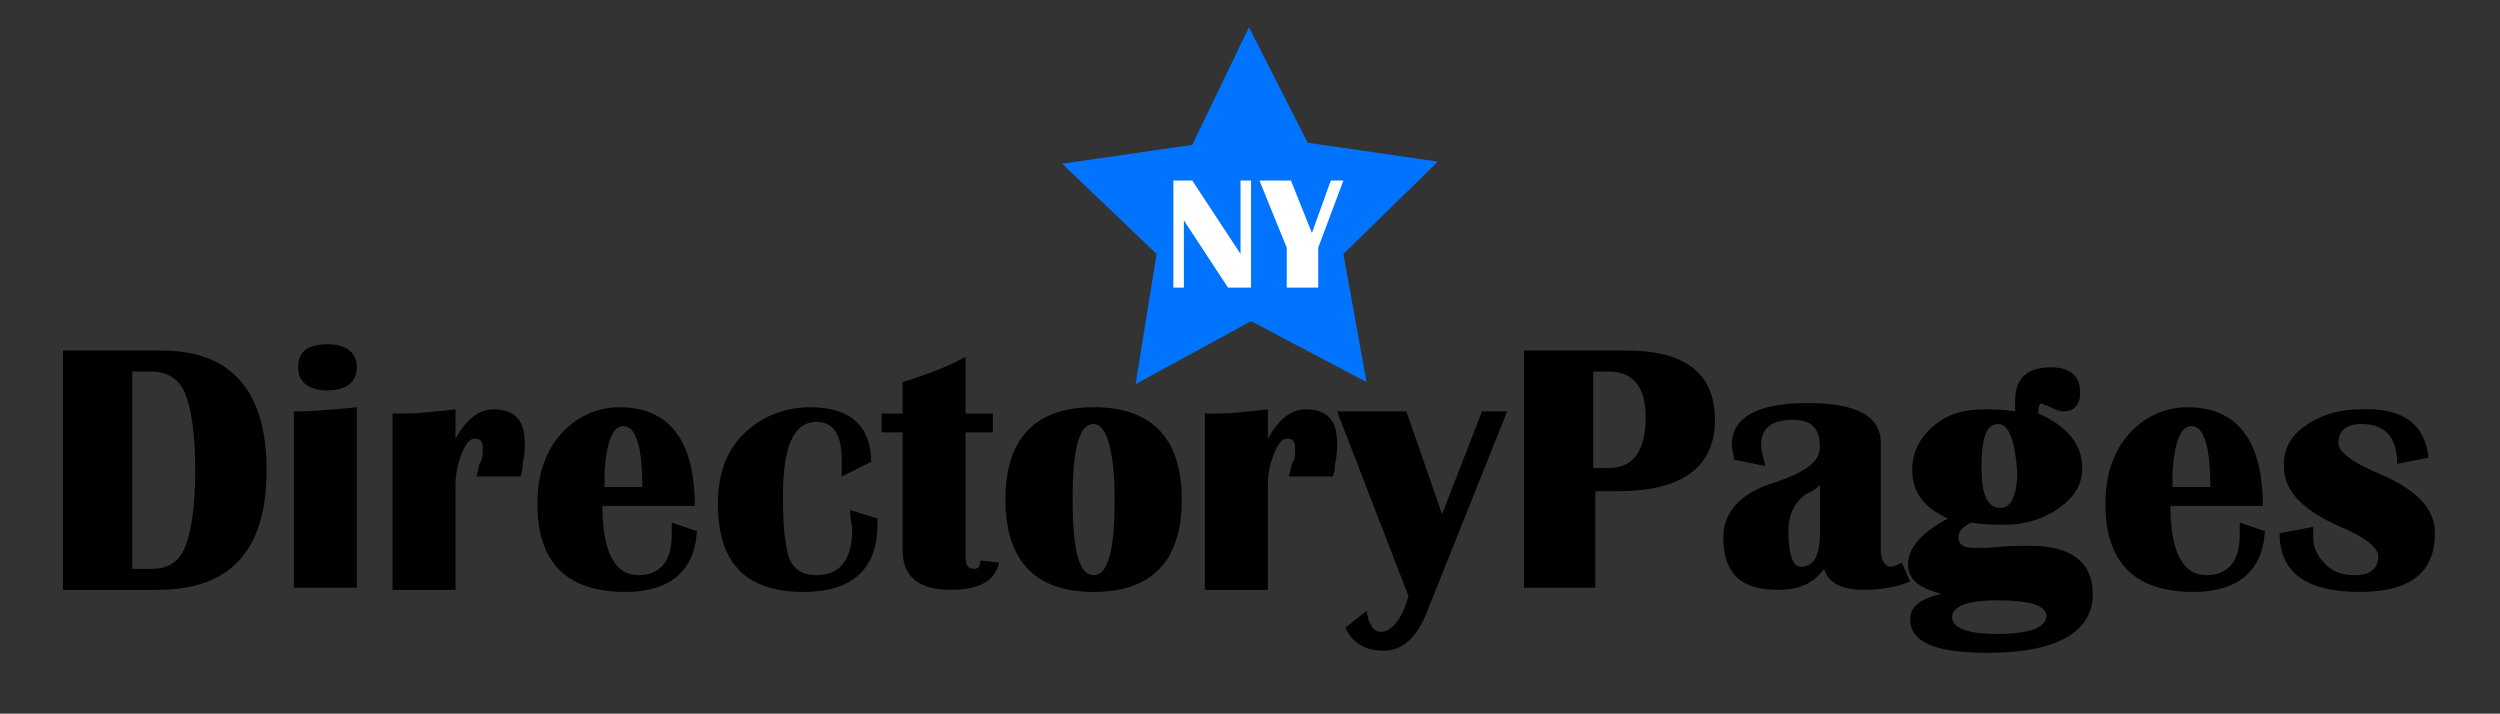
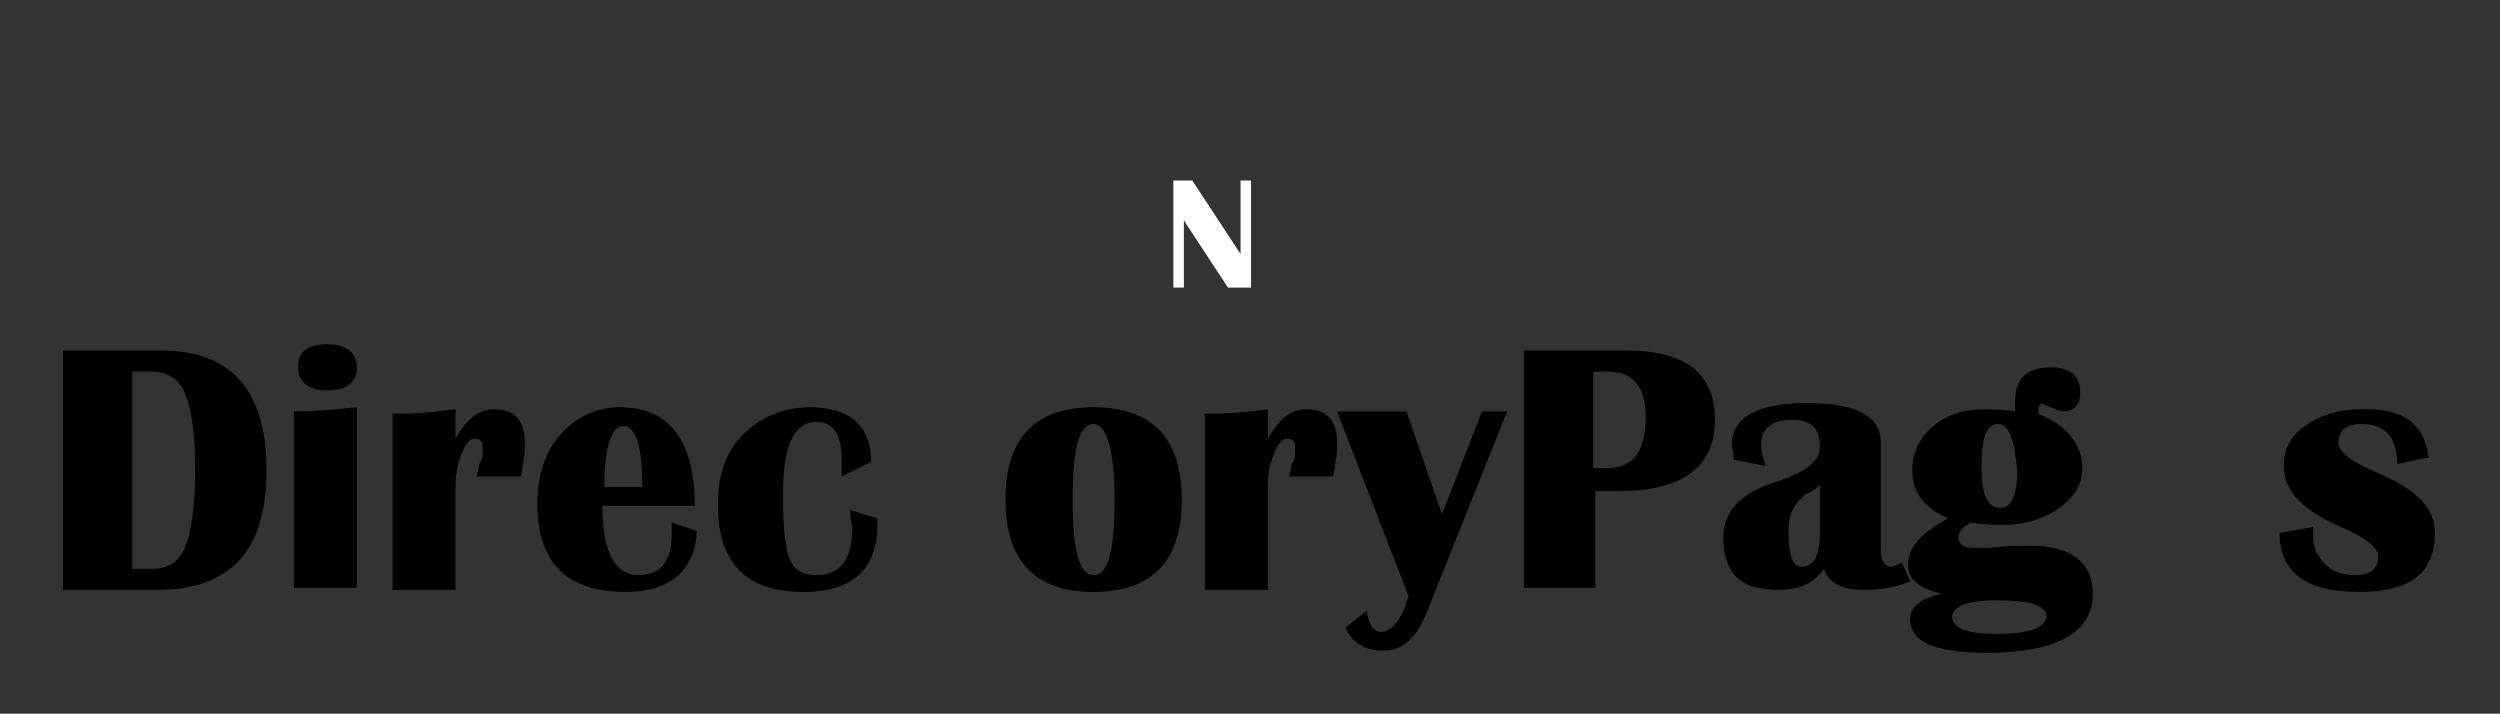
<svg xmlns="http://www.w3.org/2000/svg" version="1.1" x="0px" y="0px" viewBox="0 0 119.1 34" style="enable-background:new 0 0 119.1 34;" xml:space="preserve">
  <rect x="0" y="0" width="119.1" height="34" fill="#333333" stroke="none" />
  <style type="text/css">
	.st0{fill:#0074FF;}
	.st1{fill:#FFFFFF;}
</style>
  <g id="Layer_2">
-     <polygon class="st0" points="65.1,18.2 59.6,15.3 54.1,18.3 55.1,12.1 50.6,7.8 56.8,6.9 59.5,1.3 62.3,6.8 68.5,7.7 64,12.1  " />
-   </g>
+     </g>
  <g id="Layer_3">
    <g>
      <path class="st1" d="M59.6,8.6v5.1h-1.1l-2.1-3.2v3.2h-0.5V8.6h0.9l2.3,3.5V8.6H59.6z" />
-       <path class="st1" d="M64,8.6l-1.2,3.2v1.9h-1.5v-1.9L60,8.6h1.5l1,2.5l0.9-2.5H64z" />
    </g>
  </g>
  <g id="Layer_1">
    <g>
      <path d="M3,28V16.7h4.7c3.3,0,5,1.9,5,5.7c0,3.8-1.7,5.7-5.2,5.7H3z M6.3,27.1h0.9c0.8,0,1.3-0.3,1.6-1s0.5-1.9,0.5-3.7    c0-1.8-0.2-3-0.5-3.7c-0.3-0.7-0.9-1-1.6-1H6.3V27.1z" />
      <path d="M14,28v-8.4c0.9,0,2-0.1,3-0.2V28H14z M15.6,16.4c0.9,0,1.4,0.4,1.4,1.1c0,0.7-0.5,1.1-1.4,1.1s-1.4-0.4-1.4-1.1    C14.2,16.8,14.6,16.4,15.6,16.4z" />
      <path d="M24.8,22.7h-2.1c0.1-0.3,0.1-0.6,0.2-0.7c0.1-0.2,0.1-0.4,0.1-0.6c0-0.4-0.1-0.5-0.4-0.5c-0.2,0-0.4,0.2-0.6,0.7    c-0.2,0.5-0.3,1-0.3,1.5v5h-3v-8.4l0.6,0c0.7,0,1.5-0.1,2.4-0.2v1.4c0.5-0.9,1.1-1.4,1.8-1.4c1,0,1.5,0.5,1.5,1.6    c0,0.3,0,0.6-0.1,1C24.9,22.2,24.9,22.4,24.8,22.7z" />
      <path d="M32,24.9l1.2,0.4c-0.1,1.9-1.3,2.9-3.4,2.9c-2.8,0-4.2-1.4-4.2-4.2c0-1.4,0.4-2.5,1.1-3.3s1.7-1.3,2.8-1.3    c2.4,0,3.6,1.6,3.6,4.7h-4.4c0,2.2,0.6,3.3,1.7,3.3c1,0,1.6-0.6,1.6-1.9C32,25.4,32,25.2,32,24.9z M28.8,23.2h1.8    c0-1.9-0.3-2.9-0.9-2.9c-0.5,0-0.8,0.7-0.9,2.2L28.8,23.2z" />
      <path d="M40.5,24.3l1.3,0.4l0,0.3c0,2.1-1.2,3.2-3.5,3.2c-2.8,0-4.1-1.4-4.1-4.2c0-1.4,0.4-2.5,1.2-3.3c0.8-0.8,1.9-1.3,3.2-1.3    c1.9,0,2.9,0.9,2.9,2.6l-1.4,0.7l0-0.8c0-1.2-0.4-1.8-1.2-1.8c-1.1,0-1.6,1.2-1.6,3.5c0,1.5,0.1,2.4,0.3,3    c0.2,0.5,0.6,0.8,1.3,0.8c1.1,0,1.7-0.7,1.7-2.2C40.6,25.1,40.5,24.7,40.5,24.3z" />
-       <path d="M47.3,19.7v0.9H46v5.9c0,0.4,0.1,0.6,0.4,0.6c0.2,0,0.3-0.1,0.3-0.4l0.9,0.1c-0.2,0.9-1,1.3-2.3,1.3    c-1.5,0-2.3-0.6-2.3-1.9v-5.6h-1v-0.9h1v-1.5c1-0.3,2.1-0.7,3-1.2v2.7H47.3z" />
      <path d="M52.1,19.4c2.8,0,4.2,1.5,4.2,4.4s-1.4,4.4-4.2,4.4c-2.8,0-4.2-1.5-4.2-4.4S49.3,19.4,52.1,19.4z M52.1,20.2    c-0.7,0-1,1.2-1,3.6s0.3,3.6,1,3.6c0.7,0,1-1.2,1-3.6S52.7,20.2,52.1,20.2z" />
      <path d="M63.5,22.7h-2.1c0.1-0.3,0.1-0.6,0.2-0.7c0.1-0.2,0.1-0.4,0.1-0.6c0-0.4-0.1-0.5-0.4-0.5c-0.2,0-0.4,0.2-0.6,0.7    c-0.2,0.5-0.3,1-0.3,1.5v5h-3v-8.4l0.6,0c0.7,0,1.5-0.1,2.4-0.2v1.4c0.5-0.9,1.1-1.4,1.8-1.4c1,0,1.5,0.5,1.5,1.6    c0,0.3,0,0.6-0.1,1C63.6,22.2,63.6,22.4,63.5,22.7z" />
      <path d="M71.8,19.6L68,29.1c-0.5,1.3-1.2,1.9-2.1,1.9c-0.9,0-1.5-0.4-1.8-1.1l1-0.8c0.1,0.6,0.3,1,0.7,1c0.4,0,0.8-0.4,1.1-1.1    l0.2-0.6l-3.4-8.8h3.3l1.7,4.9l1.9-4.9H71.8z" />
      <path d="M72.6,28V16.7h4.9c2.8,0,4.2,1.1,4.2,3.3c0,2.2-1.5,3.4-4.6,3.4h-1.1V28H72.6z M75.9,22.3h0.7c1.2,0,1.8-0.8,1.8-2.4    c0-1.5-0.6-2.2-1.8-2.2h-0.7V22.3z" />
      <path d="M91,27.7c-0.7,0.3-1.5,0.4-2.2,0.4c-1,0-1.7-0.3-1.9-1c-0.5,0.7-1.2,1-2.2,1c-1.8,0-2.6-0.8-2.6-2.5    c0-1.2,0.8-2.1,2.4-2.6c1.5-0.5,2.2-1,2.2-1.7c0-0.9-0.4-1.3-1.3-1.3c-1,0-1.5,0.4-1.5,1.2c0,0.3,0.1,0.6,0.2,1l-1.5-0.3    c0-0.3-0.1-0.5-0.1-0.7c0-1.3,1.2-2,3.6-2c2.3,0,3.5,0.6,3.5,1.9v5.1c0,0.5,0.2,0.8,0.5,0.8c0.1,0,0.3-0.1,0.5-0.2L91,27.7z     M86.8,23c-0.2,0.2-0.4,0.4-0.7,0.5c-0.6,0.4-0.9,1-0.9,1.8c0,1.1,0.2,1.7,0.6,1.7c0.6,0,0.9-0.5,0.9-1.6V23z" />
      <path d="M97.1,19.7c1.4,0.6,2.1,1.5,2.1,2.6c0,0.8-0.4,1.4-1.1,1.9c-0.7,0.5-1.6,0.8-2.6,0.8c-0.4,0-0.9,0-1.6-0.1    c-0.4,0.2-0.6,0.4-0.6,0.7c0,0.3,0.2,0.5,0.7,0.5c0.1,0,0.4,0,0.7,0c0.9-0.1,1.6-0.1,2-0.1c2,0,3,0.8,3,2.3c0,1.8-1.7,2.8-5,2.8    c-2.5,0-3.7-0.5-3.7-1.6c0-0.6,0.5-1,1.5-1.2c-1.1-0.3-1.6-0.7-1.6-1.4c0-0.8,0.6-1.5,1.9-2.2c-1.1-0.5-1.7-1.2-1.7-2.3    c0-0.8,0.3-1.5,1-2.1c0.7-0.6,1.5-0.8,2.5-0.8c0.3,0,0.8,0,1.4,0.1c0-0.2,0-0.3,0-0.5c0-1.1,0.6-1.6,1.7-1.6    c0.9,0,1.4,0.4,1.4,1.2c0,0.6-0.3,0.9-0.8,0.9c-0.2,0-0.4-0.1-0.6-0.2c-0.2-0.1-0.3-0.1-0.3-0.1C97.2,19.1,97.1,19.3,97.1,19.7z     M95.1,28.6c-1.4,0-2.1,0.3-2.1,0.8c0,0.5,0.7,0.8,2.1,0.8c1.6,0,2.4-0.3,2.4-0.9C97.4,28.8,96.6,28.6,95.1,28.6z M95.2,20.2    c-0.6,0-0.8,0.7-0.8,2.1c0,1.3,0.3,1.9,0.9,1.9c0.5,0,0.8-0.6,0.8-1.7C96,21,95.7,20.2,95.2,20.2z" />
-       <path d="M106.7,24.9l1.2,0.4c-0.1,1.9-1.3,2.9-3.4,2.9c-2.8,0-4.2-1.4-4.2-4.2c0-1.4,0.4-2.5,1.1-3.3s1.7-1.3,2.8-1.3    c2.4,0,3.6,1.6,3.6,4.7h-4.4c0,2.2,0.6,3.3,1.7,3.3c1,0,1.6-0.6,1.6-1.9C106.7,25.4,106.7,25.2,106.7,24.9z M103.5,23.2h1.8    c0-1.9-0.3-2.9-0.9-2.9c-0.5,0-0.8,0.7-0.9,2.2L103.5,23.2z" />
      <path d="M115.7,21.8l-1.5,0.3c0-1.3-0.6-1.9-1.7-1.9c-0.7,0-1.1,0.3-1.1,0.9c0,0.4,0.6,0.9,1.8,1.4c1.9,0.8,2.8,1.7,2.8,2.9    c0,1.9-1.2,2.8-3.6,2.8c-2.5,0-3.8-0.9-3.8-2.8l1.6-0.3c0,0.2,0,0.4,0,0.5c0,0.5,0.2,0.9,0.6,1.3c0.4,0.4,0.9,0.5,1.4,0.5    c0.7,0,1.1-0.3,1.1-0.9c0-0.4-0.6-0.9-1.8-1.4c-1.8-0.8-2.7-1.7-2.7-2.9c0-0.8,0.3-1.4,1-1.9c0.7-0.5,1.6-0.8,2.6-0.8    C114.5,19.4,115.5,20.2,115.7,21.8z" />
    </g>
  </g>
</svg>